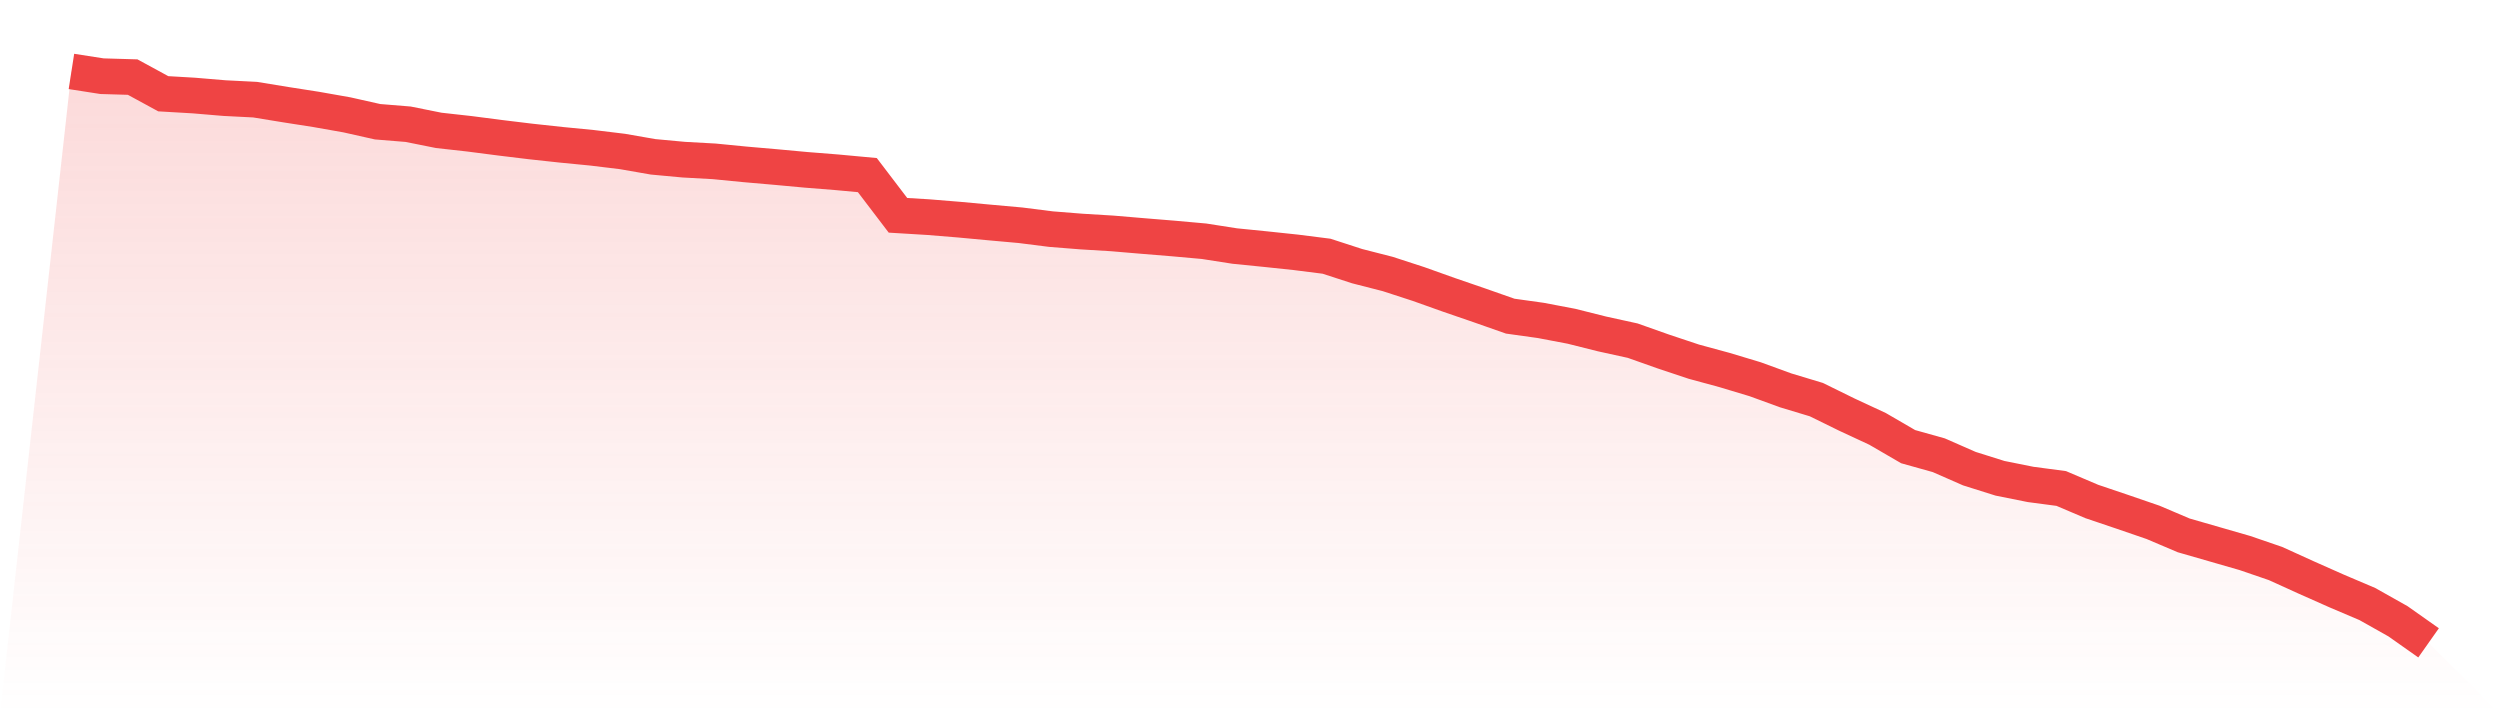
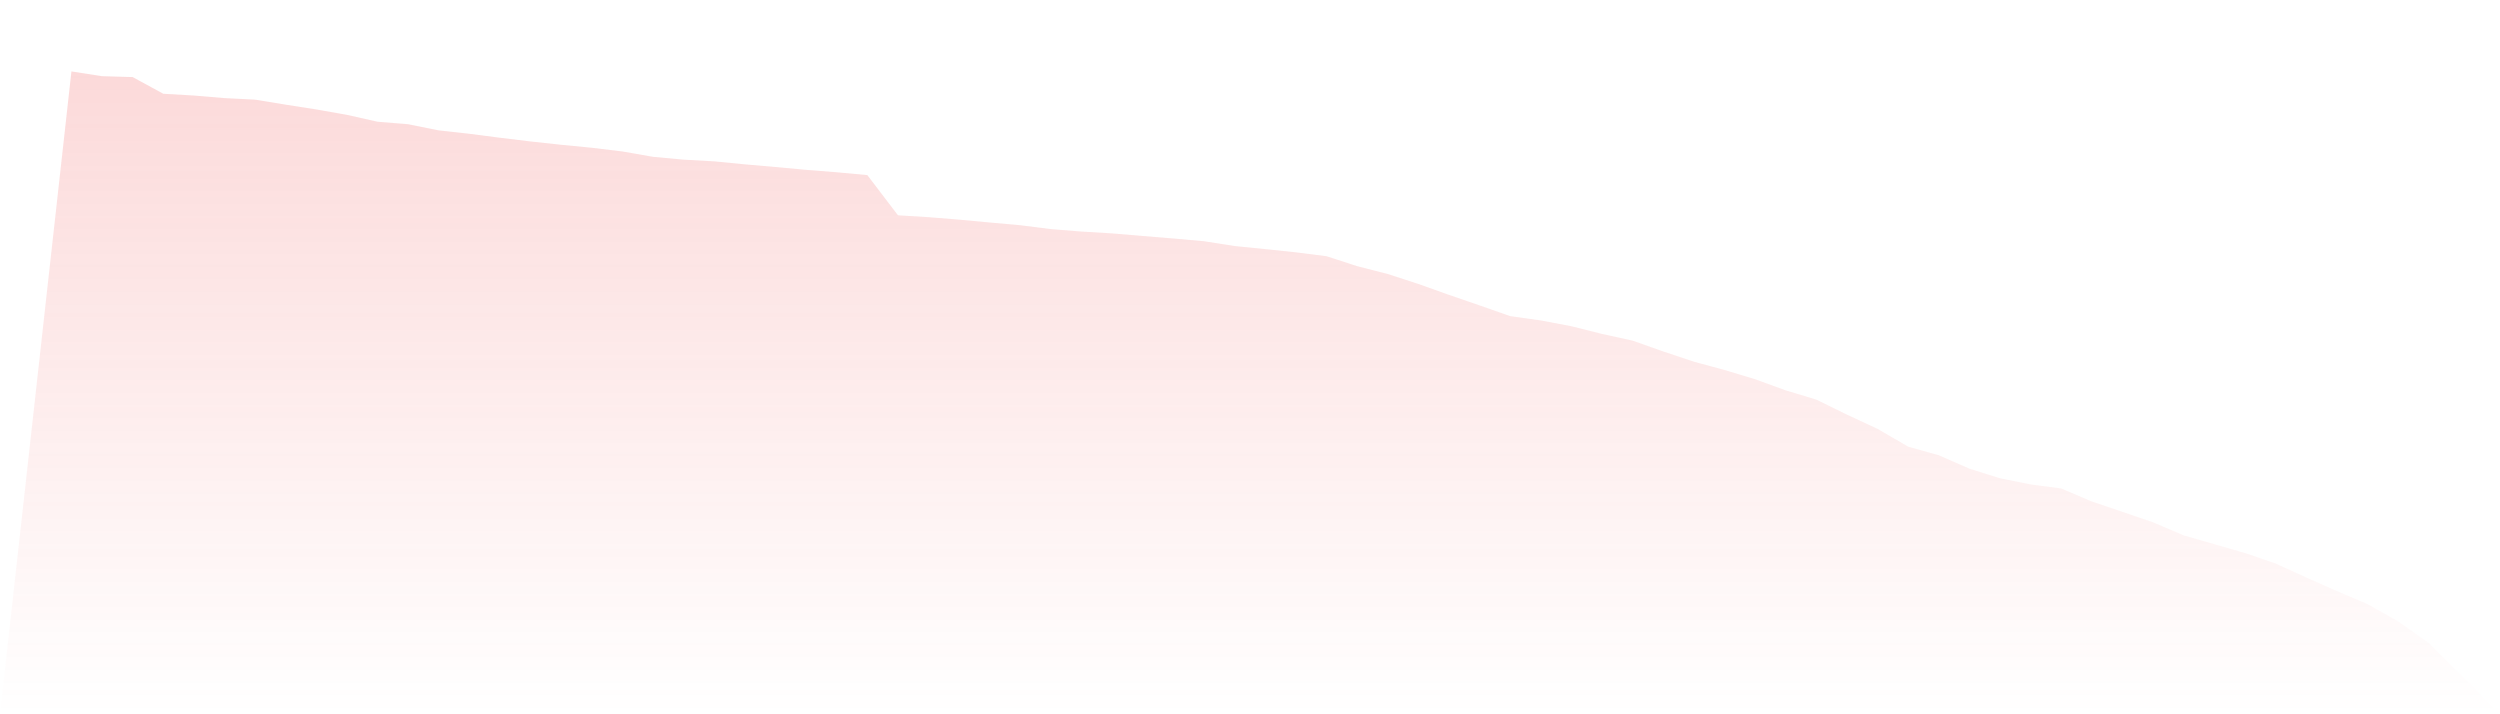
<svg xmlns="http://www.w3.org/2000/svg" viewBox="0 0 140 40">
  <defs>
    <linearGradient id="gradient" x1="0" x2="0" y1="0" y2="1">
      <stop offset="0%" stop-color="#ef4444" stop-opacity="0.2" />
      <stop offset="100%" stop-color="#ef4444" stop-opacity="0" />
    </linearGradient>
  </defs>
  <path d="M4,4 L4,4 L5.714,4.267 L7.429,4.317 L9.143,5.25 L10.857,5.35 L12.571,5.494 L14.286,5.581 L16,5.861 L17.714,6.129 L19.429,6.432 L21.143,6.817 L22.857,6.957 L24.571,7.301 L26.286,7.492 L28,7.714 L29.714,7.922 L31.429,8.108 L33.143,8.275 L34.857,8.483 L36.571,8.782 L38.286,8.941 L40,9.036 L41.714,9.204 L43.429,9.353 L45.143,9.511 L46.857,9.647 L48.571,9.806 L50.286,12.057 L52,12.161 L53.714,12.301 L55.429,12.46 L57.143,12.614 L58.857,12.831 L60.571,12.967 L62.286,13.071 L64,13.216 L65.714,13.356 L67.429,13.51 L69.143,13.778 L70.857,13.95 L72.571,14.131 L74.286,14.348 L76,14.905 L77.714,15.344 L79.429,15.902 L81.143,16.513 L82.857,17.102 L84.571,17.704 L86.286,17.944 L88,18.27 L89.714,18.7 L91.429,19.076 L93.143,19.683 L94.857,20.254 L96.571,20.72 L98.286,21.236 L100,21.861 L101.714,22.378 L103.429,23.22 L105.143,24.017 L106.857,25.013 L108.571,25.493 L110.286,26.245 L112,26.784 L113.714,27.128 L115.429,27.355 L117.143,28.084 L118.857,28.663 L120.571,29.252 L122.286,29.981 L124,30.475 L125.714,30.969 L127.429,31.557 L129.143,32.336 L130.857,33.097 L132.571,33.826 L134.286,34.791 L136,36 L140,40 L0,40 z" fill="url(#gradient)" />
-   <path d="M4,4 L4,4 L5.714,4.267 L7.429,4.317 L9.143,5.25 L10.857,5.35 L12.571,5.494 L14.286,5.581 L16,5.861 L17.714,6.129 L19.429,6.432 L21.143,6.817 L22.857,6.957 L24.571,7.301 L26.286,7.492 L28,7.714 L29.714,7.922 L31.429,8.108 L33.143,8.275 L34.857,8.483 L36.571,8.782 L38.286,8.941 L40,9.036 L41.714,9.204 L43.429,9.353 L45.143,9.511 L46.857,9.647 L48.571,9.806 L50.286,12.057 L52,12.161 L53.714,12.301 L55.429,12.46 L57.143,12.614 L58.857,12.831 L60.571,12.967 L62.286,13.071 L64,13.216 L65.714,13.356 L67.429,13.51 L69.143,13.778 L70.857,13.95 L72.571,14.131 L74.286,14.348 L76,14.905 L77.714,15.344 L79.429,15.902 L81.143,16.513 L82.857,17.102 L84.571,17.704 L86.286,17.944 L88,18.27 L89.714,18.7 L91.429,19.076 L93.143,19.683 L94.857,20.254 L96.571,20.72 L98.286,21.236 L100,21.861 L101.714,22.378 L103.429,23.22 L105.143,24.017 L106.857,25.013 L108.571,25.493 L110.286,26.245 L112,26.784 L113.714,27.128 L115.429,27.355 L117.143,28.084 L118.857,28.663 L120.571,29.252 L122.286,29.981 L124,30.475 L125.714,30.969 L127.429,31.557 L129.143,32.336 L130.857,33.097 L132.571,33.826 L134.286,34.791 L136,36" fill="none" stroke="#ef4444" stroke-width="2" />
</svg>